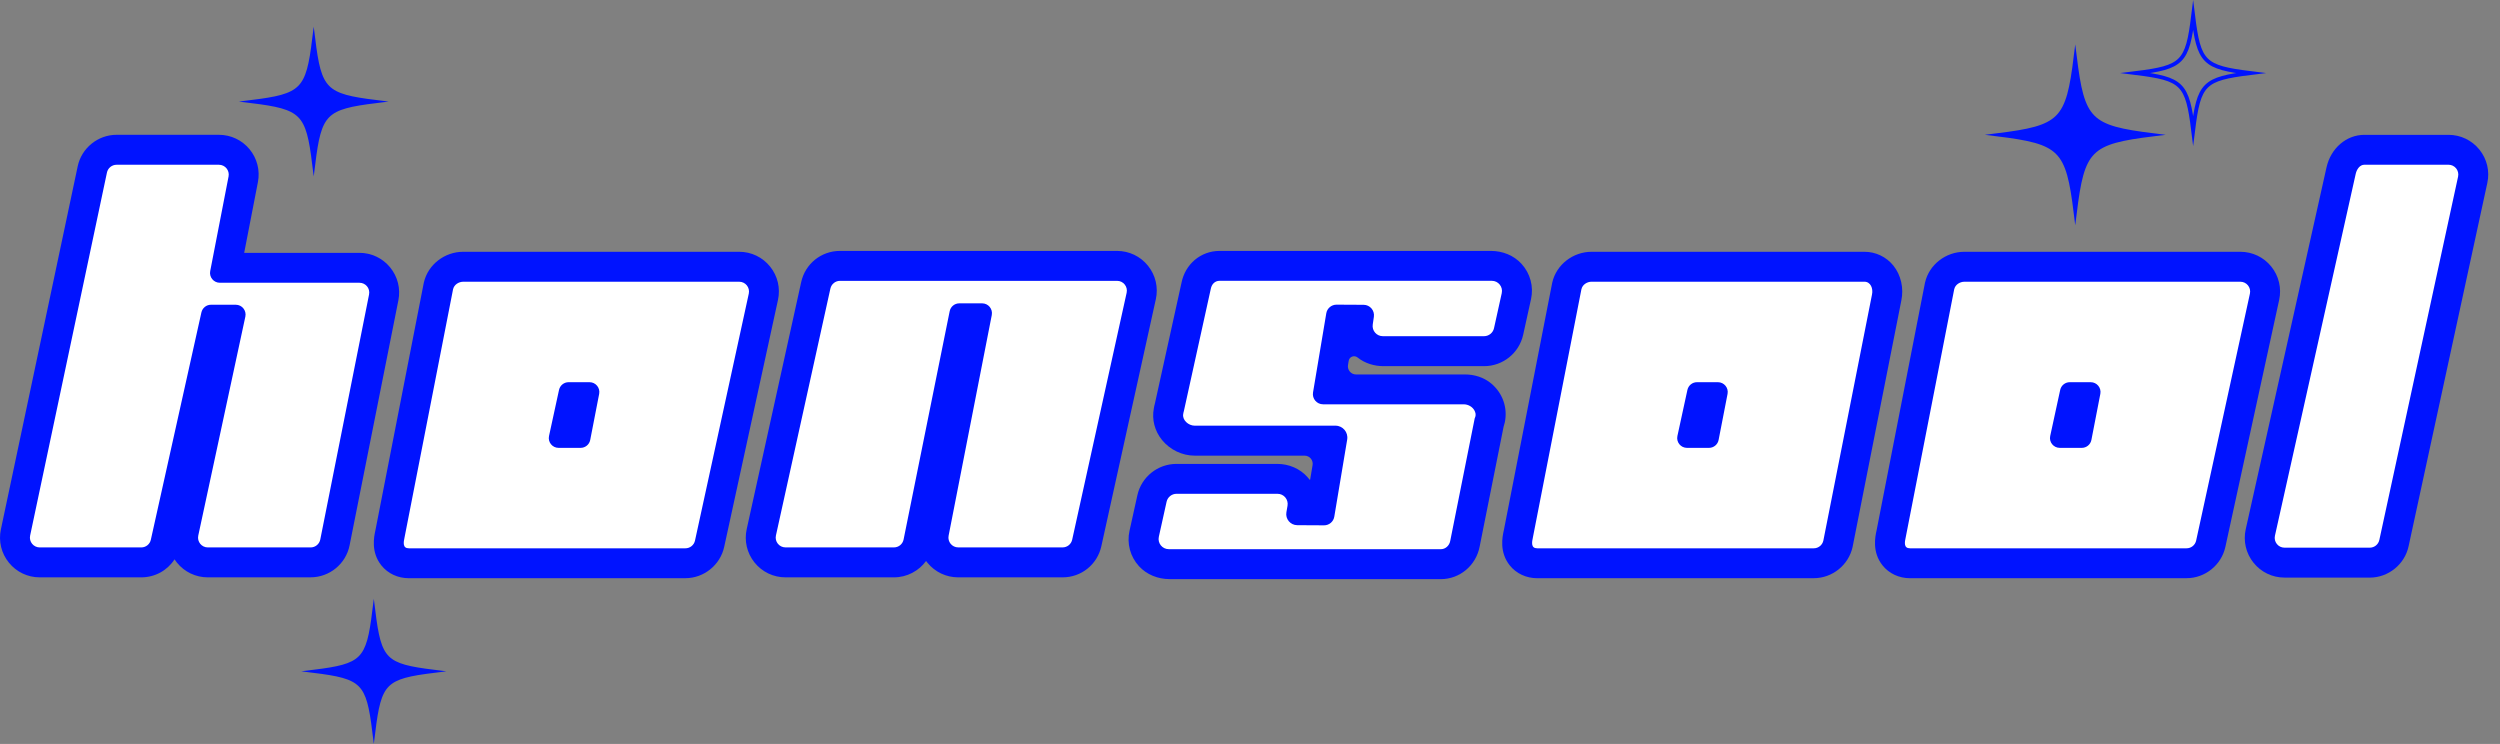
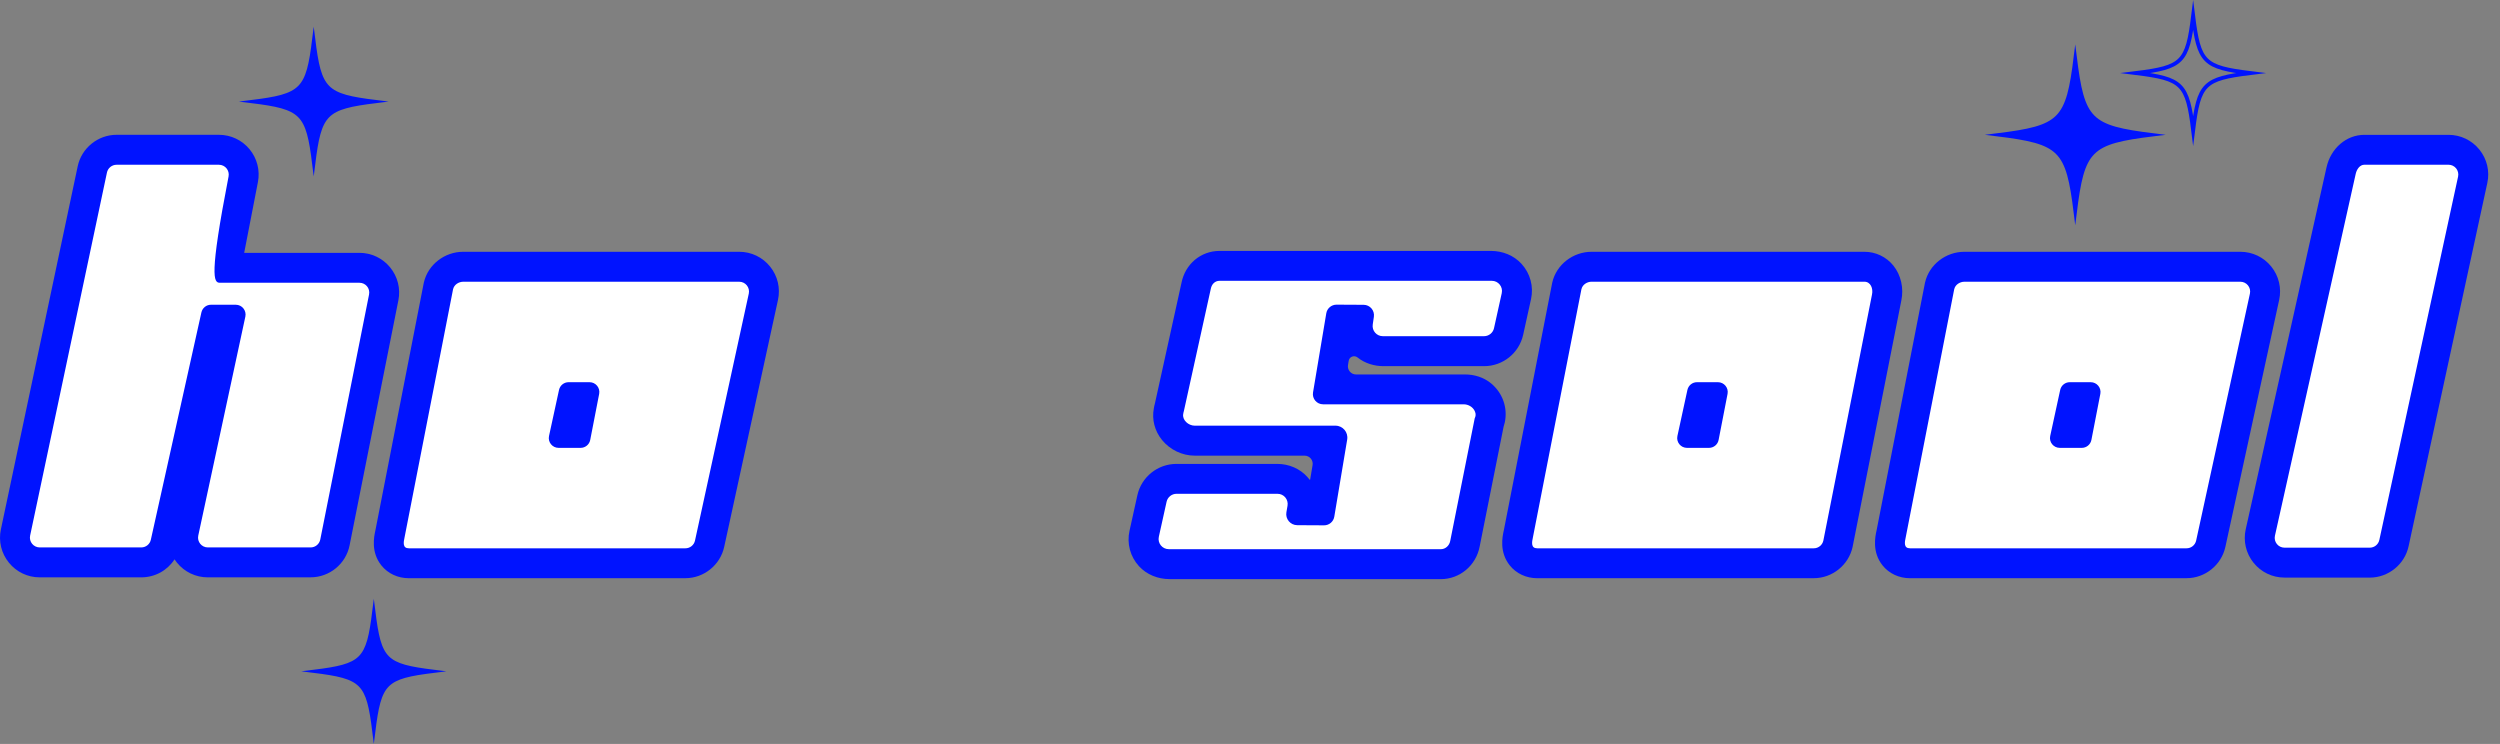
<svg xmlns="http://www.w3.org/2000/svg" width="205" height="61" viewBox="0 0 205 61" fill="none">
  <rect x="0" y="0" width="205" height="61" fill="#808080" stroke="none" />
  <g clip-path="url(#clip0_0_1284)">
    <path d="M17.04 47.343C16.051 47.343 15.126 46.901 14.506 46.133C14.437 46.048 14.371 45.959 14.312 45.866C13.728 46.771 12.717 47.343 11.579 47.343H3.257C2.271 47.343 1.349 46.904 0.728 46.136C0.107 45.37 -0.133 44.377 0.073 43.41L6.371 13.638C6.687 12.141 8.027 11.054 9.557 11.054H17.952C18.929 11.054 19.844 11.486 20.465 12.239C21.085 12.992 21.335 13.974 21.149 14.933L20.023 20.733H29.473C30.452 20.733 31.369 21.167 31.99 21.925C32.611 22.68 32.858 23.667 32.667 24.626L28.666 44.72C28.364 46.239 27.02 47.34 25.472 47.34H17.042L17.04 47.343Z" fill="#0013FF" />
-     <path d="M25.472 44.889H17.043C16.53 44.889 16.15 44.416 16.258 43.916L20.119 25.963C20.227 25.462 19.844 24.989 19.334 24.989H17.3C16.922 24.989 16.599 25.251 16.515 25.619L12.369 44.259C12.288 44.627 11.962 44.889 11.584 44.889H3.258C2.748 44.889 2.365 44.419 2.47 43.92L8.77 14.148C8.849 13.777 9.178 13.51 9.558 13.51H17.953C18.458 13.51 18.838 13.971 18.743 14.467L17.237 22.229C17.141 22.724 17.521 23.186 18.026 23.186H29.476C29.984 23.186 30.364 23.649 30.263 24.147L26.262 44.242C26.186 44.617 25.857 44.889 25.475 44.889H25.472Z" fill="white" />
+     <path d="M25.472 44.889H17.043C16.53 44.889 16.15 44.416 16.258 43.916L20.119 25.963C20.227 25.462 19.844 24.989 19.334 24.989H17.3C16.922 24.989 16.599 25.251 16.515 25.619L12.369 44.259C12.288 44.627 11.962 44.889 11.584 44.889H3.258C2.748 44.889 2.365 44.419 2.47 43.92L8.77 14.148C8.849 13.777 9.178 13.51 9.558 13.51H17.953C18.458 13.51 18.838 13.971 18.743 14.467C17.141 22.724 17.521 23.186 18.026 23.186H29.476C29.984 23.186 30.364 23.649 30.263 24.147L26.262 44.242C26.186 44.617 25.857 44.889 25.475 44.889H25.472Z" fill="white" />
    <path d="M33.526 47.414C32.623 47.414 31.802 47.029 31.269 46.359C30.403 45.272 30.666 44.009 30.783 43.489L34.75 23.193L34.76 23.154C35.096 21.701 36.453 20.646 37.986 20.646H60.612C61.603 20.646 62.528 21.088 63.149 21.861C63.77 22.631 64.005 23.63 63.794 24.596L59.383 44.848C59.059 46.332 57.722 47.411 56.202 47.411H33.526V47.414Z" fill="#0013FF" />
    <path d="M37.153 23.708L33.186 44.002C33.071 44.504 33.012 44.961 33.529 44.961H56.205C56.583 44.961 56.909 44.698 56.99 44.328L61.401 24.076C61.509 23.576 61.128 23.102 60.616 23.102H37.989C37.614 23.102 37.239 23.343 37.155 23.708H37.153ZM47.611 36.725H45.805C45.293 36.725 44.91 36.252 45.02 35.751L45.84 31.973C45.921 31.603 46.247 31.34 46.625 31.34H48.342C48.847 31.34 49.228 31.802 49.132 32.297L48.398 36.075C48.325 36.453 47.994 36.725 47.609 36.725H47.611Z" fill="white" />
    <path d="M126.055 47.414C125.153 47.414 124.331 47.029 123.798 46.359C122.932 45.272 123.195 44.009 123.313 43.489L127.28 23.193L127.289 23.154C127.625 21.701 128.982 20.646 130.515 20.646H152.879C153.809 20.646 154.677 21.061 155.259 21.782C155.88 22.555 156.122 23.622 155.909 24.645L151.913 44.848C151.589 46.334 150.252 47.411 148.731 47.411H126.055V47.414Z" fill="#0013FF" />
    <path d="M129.678 23.708L125.711 44.001C125.596 44.504 125.537 44.961 126.055 44.961H148.73C149.108 44.961 149.434 44.698 149.515 44.328L153.504 24.154C153.612 23.654 153.391 23.1 152.879 23.1H130.515C130.139 23.1 129.764 23.34 129.681 23.706L129.678 23.708ZM140.139 36.725H138.333C137.821 36.725 137.438 36.252 137.548 35.751L138.368 31.973C138.449 31.603 138.775 31.34 139.153 31.34H140.87C141.375 31.34 141.756 31.801 141.66 32.297L140.926 36.075C140.853 36.453 140.522 36.725 140.136 36.725H140.139Z" fill="white" />
    <path d="M156.623 47.414C155.722 47.414 154.898 47.029 154.366 46.359C153.5 45.272 153.762 44.009 153.88 43.489L157.847 23.193L157.857 23.154C158.193 21.701 159.55 20.646 161.083 20.646H183.709C184.7 20.646 185.625 21.088 186.246 21.861C186.866 22.631 187.102 23.63 186.891 24.596L182.48 44.848C182.156 46.332 180.819 47.411 179.298 47.411H156.623V47.414Z" fill="#0013FF" />
    <path d="M160.247 23.708L156.28 44.002C156.164 44.504 156.105 44.961 156.623 44.961H179.298C179.676 44.961 180.003 44.698 180.084 44.328L184.494 24.076C184.602 23.576 184.222 23.102 183.709 23.102H161.083C160.708 23.102 160.332 23.343 160.249 23.708H160.247ZM170.707 36.725H168.902C168.389 36.725 168.006 36.252 168.117 35.751L168.936 31.973C169.017 31.603 169.343 31.34 169.721 31.34H171.438C171.944 31.34 172.324 31.802 172.228 32.297L171.495 36.075C171.421 36.453 171.09 36.725 170.705 36.725H170.707Z" fill="white" />
-     <path d="M78.573 47.343C77.596 47.343 76.679 46.911 76.058 46.155C76.016 46.104 75.977 46.052 75.938 46.001C75.339 46.82 74.37 47.343 73.306 47.343H64.41C63.419 47.343 62.492 46.898 61.871 46.126C61.25 45.353 61.015 44.352 61.231 43.383L65.698 23.131C66.029 21.628 67.339 20.575 68.877 20.575H91.597C92.588 20.575 93.516 21.019 94.136 21.792C94.757 22.565 94.992 23.566 94.779 24.535L90.311 44.786C89.98 46.29 88.67 47.343 87.132 47.343H78.575H78.573Z" fill="#0013FF" />
-     <path d="M68.093 23.659L63.626 43.911C63.515 44.411 63.898 44.887 64.411 44.887H73.306C73.689 44.887 74.017 44.617 74.094 44.242L77.874 25.519C77.95 25.143 78.279 24.874 78.662 24.874H80.536C81.041 24.874 81.421 25.335 81.326 25.833L77.786 43.928C77.688 44.424 78.068 44.887 78.576 44.887H87.132C87.51 44.887 87.837 44.625 87.918 44.257L92.385 24.005C92.495 23.505 92.113 23.029 91.6 23.029H68.88C68.503 23.029 68.176 23.291 68.095 23.659H68.093Z" fill="white" />
    <path d="M187.329 47.362C186.336 47.362 185.409 46.919 184.788 46.143C184.167 45.368 183.934 44.367 184.15 43.398L190.774 13.726C191.125 12.153 192.4 11.057 193.877 11.057H200.778C201.767 11.057 202.692 11.498 203.312 12.269C203.933 13.039 204.171 14.035 203.96 15.004L197.503 44.799C197.182 46.285 195.842 47.365 194.319 47.365H187.327L187.329 47.362Z" fill="#0013FF" />
    <path d="M186.545 43.93L193.168 14.258C193.249 13.89 193.502 13.508 193.877 13.508H200.778C201.291 13.508 201.671 13.981 201.563 14.482L195.106 44.276C195.025 44.647 194.699 44.909 194.321 44.909H187.33C186.814 44.909 186.434 44.433 186.545 43.93Z" fill="white" />
    <path d="M95.903 47.487C94.961 47.487 94.036 47.127 93.398 46.43C92.674 45.638 92.39 44.566 92.62 43.528L93.263 40.616C93.594 39.112 94.929 38.04 96.469 38.04H104.737C105.689 38.04 106.609 38.428 107.234 39.146C107.288 39.208 107.34 39.271 107.389 39.335C107.401 39.352 107.428 39.347 107.433 39.325L107.632 38.138C107.7 37.733 107.386 37.363 106.977 37.363H97.961C96.941 37.363 95.942 36.884 95.287 36.082C94.683 35.341 94.441 34.397 94.615 33.489C94.632 33.389 94.656 33.239 94.708 33.06L96.882 23.193C97.188 21.65 98.464 20.575 100.005 20.575H122.26C123.202 20.575 124.127 20.936 124.763 21.633C125.486 22.425 125.771 23.497 125.543 24.535L124.9 27.449C124.569 28.953 123.234 30.025 121.696 30.025H113.456C112.695 30.025 111.94 29.799 111.343 29.331C111.339 29.326 111.331 29.321 111.326 29.316C111.054 29.098 110.649 29.242 110.593 29.586L110.536 29.929C110.468 30.334 110.782 30.705 111.191 30.705H120.131C120.906 30.705 121.674 30.945 122.27 31.438C123.227 32.233 123.639 33.447 123.396 34.623C123.369 34.75 123.335 34.875 123.293 35L121.331 44.823C121.036 46.369 119.702 47.49 118.146 47.49H95.905L95.903 47.487Z" fill="#0013FF" />
    <path d="M95.839 45.035H118.144C118.531 45.035 118.85 44.738 118.919 44.355L120.926 34.304C121.004 34.14 121.051 33.956 120.926 33.7C120.759 33.357 120.393 33.153 120.013 33.153H108.49C107.975 33.153 107.582 32.69 107.668 32.182L108.755 25.691C108.824 25.281 109.179 24.982 109.596 24.982L111.817 24.994C112.337 24.996 112.732 25.457 112.658 25.973L112.565 26.613C112.491 27.116 112.881 27.567 113.389 27.567H121.693C122.083 27.567 122.422 27.295 122.508 26.915L123.143 24.04C123.259 23.52 122.861 23.026 122.329 23.026H100.007C99.619 23.026 99.357 23.304 99.285 23.686L97.078 33.705C97.051 33.764 97.041 33.875 97.026 33.938C96.923 34.436 97.45 34.905 97.961 34.905H109.508C110.112 34.905 110.568 35.447 110.47 36.041L109.412 42.368C109.344 42.778 108.988 43.079 108.571 43.077L106.373 43.065C105.814 43.062 105.389 42.557 105.485 42.007L105.578 41.465C105.664 40.957 105.274 40.491 104.756 40.491H96.474C96.084 40.491 95.745 40.763 95.66 41.144L95.024 44.019C94.909 44.539 95.306 45.032 95.839 45.032V45.035Z" fill="white" />
    <path d="M176.587 11.054C171.347 11.704 170.82 12.232 170.17 17.472C169.52 12.232 168.992 11.704 163.752 11.054C168.992 10.404 169.52 9.877 170.17 4.637C170.82 9.877 171.347 10.404 176.587 11.054Z" fill="#0013FF" />
    <path d="M176.587 11.054C171.347 11.704 170.82 12.232 170.17 17.472C169.52 12.232 168.992 11.704 163.752 11.054C168.992 10.404 169.52 9.877 170.17 4.637C170.82 9.877 171.347 10.404 176.587 11.054Z" stroke="#0013FF" stroke-width="0.245" stroke-miterlimit="10" />
    <path d="M184.534 5.991C180.699 6.467 180.314 6.852 179.838 10.686C179.362 6.852 178.977 6.467 175.143 5.991C178.977 5.515 179.362 5.13 179.838 1.295C180.314 5.13 180.699 5.515 184.534 5.991Z" stroke="#0013FF" stroke-width="0.319" stroke-miterlimit="10" />
    <path d="M35.608 55.048C31.561 55.551 31.156 55.959 30.653 60.004C30.15 55.956 29.743 55.551 25.697 55.048C29.745 54.545 30.15 54.138 30.653 50.093C31.156 54.141 31.563 54.545 35.608 55.048Z" fill="#0013FF" />
    <path d="M35.608 55.048C31.561 55.551 31.156 55.959 30.653 60.004C30.15 55.956 29.743 55.551 25.697 55.048C29.745 54.545 30.15 54.138 30.653 50.093C31.156 54.141 31.563 54.545 35.608 55.048Z" stroke="#0013FF" stroke-width="0.245" stroke-miterlimit="10" />
    <path d="M30.867 8.329C26.667 8.849 26.245 9.271 25.725 13.471C25.205 9.271 24.783 8.849 20.583 8.329C24.783 7.809 25.205 7.387 25.725 3.187C26.245 7.387 26.667 7.809 30.867 8.329Z" fill="#0013FF" />
    <path d="M30.867 8.329C26.667 8.849 26.245 9.271 25.725 13.471C25.205 9.271 24.783 8.849 20.583 8.329C24.783 7.809 25.205 7.387 25.725 3.187C26.245 7.387 26.667 7.809 30.867 8.329Z" stroke="#0013FF" stroke-width="0.245" stroke-miterlimit="10" />
  </g>
  <defs>
    <clipPath id="clip0_0_1284">
      <rect width="204.039" height="61" fill="white" />
    </clipPath>
  </defs>
</svg>